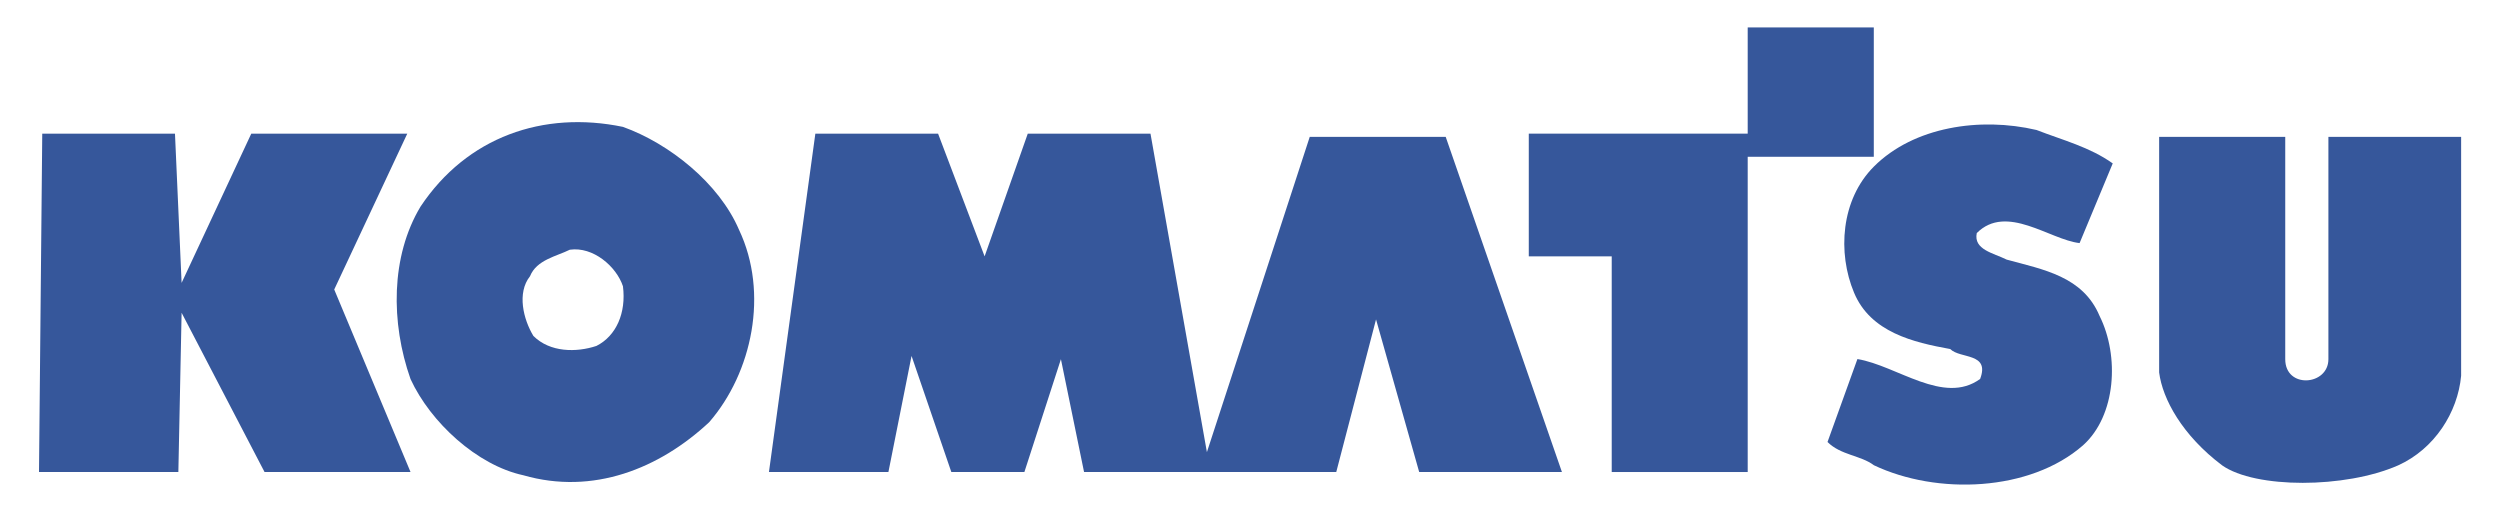
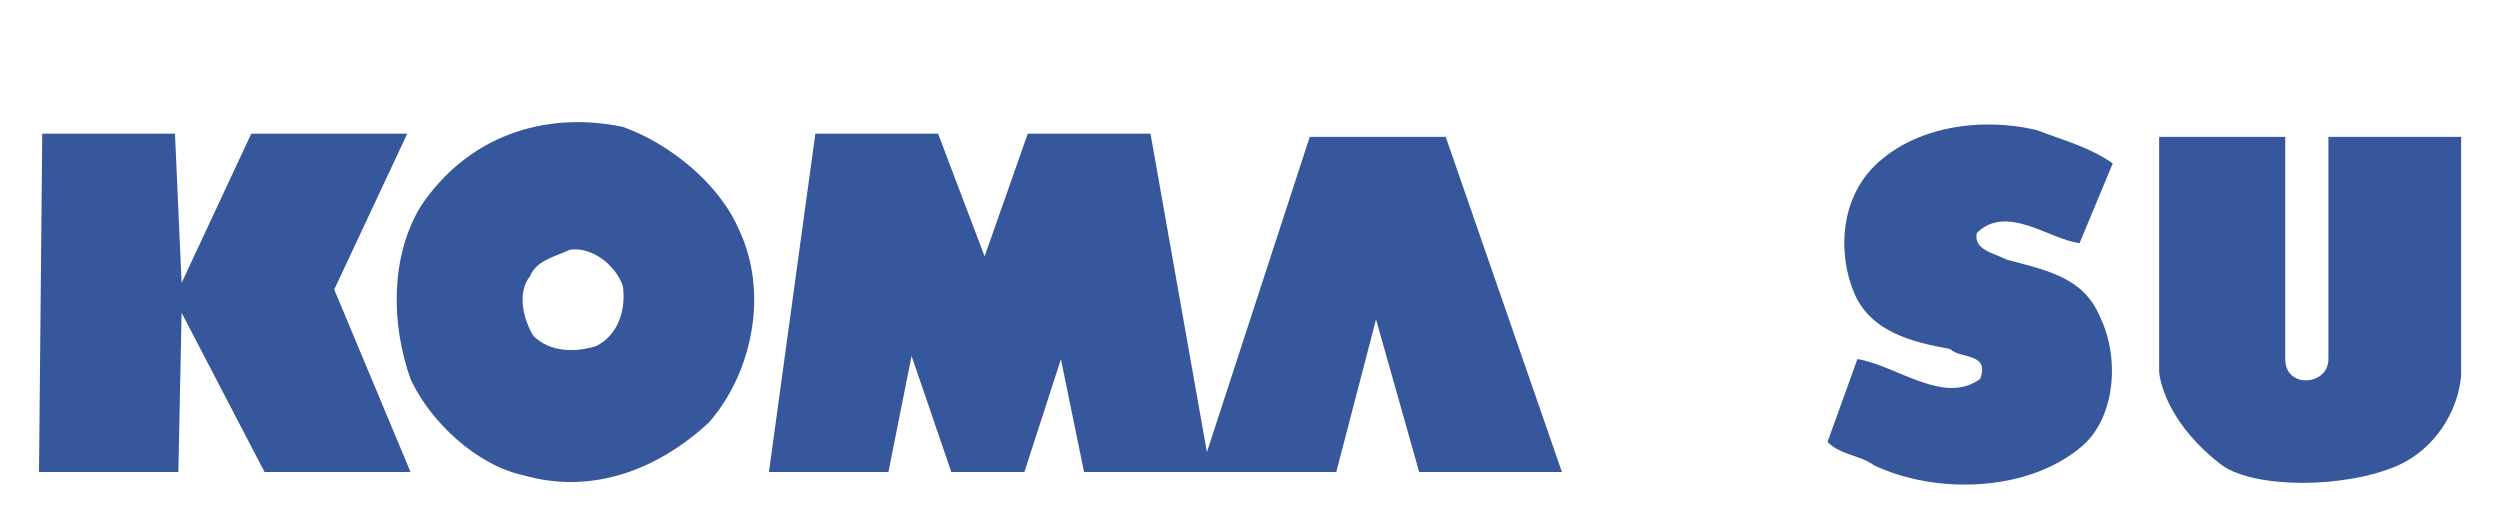
<svg xmlns="http://www.w3.org/2000/svg" version="1.1" id="Capa_1" x="0px" y="0px" viewBox="0 0 192.31 39.39" style="enable-background:new 0 0 192.31 39.39;" xml:space="preserve">
  <style type="text/css">
	.st0{fill-rule:evenodd;clip-rule:evenodd;fill:#36579B;}
</style>
  <g>
-     <polygon class="st0" points="144.14,12.06 134.44,12.06 134.44,36.31 123.98,36.31 123.98,19.72 117.6,19.72 117.6,10.28    134.44,10.28 134.44,2.11 144.14,2.11 144.14,12.06  " />
    <path class="st0" d="M162.52,12.57l-2.55,6.13c-2.3-0.26-5.62-3.06-7.91-0.77c-0.26,1.28,1.28,1.53,2.3,2.04   c2.81,0.77,5.87,1.28,7.15,4.34c1.53,3.06,1.28,7.66-1.28,9.95c-4.08,3.57-11.23,3.83-16.08,1.53c-1.02-0.77-2.55-0.77-3.57-1.79   l2.3-6.38c3.06,0.51,6.64,3.57,9.44,1.53c0.77-2.04-1.53-1.53-2.3-2.3c-2.81-0.51-6.13-1.28-7.4-4.34   c-1.28-3.06-1.02-7.15,1.53-9.7c3.06-3.06,8.17-3.83,12.51-2.81C158.69,10.79,160.73,11.3,162.52,12.57L162.52,12.57z" />
    <polygon class="st0" points="13.46,10.28 13.97,21.76 19.33,10.28 31.33,10.28 25.71,22.27 31.58,36.31 20.35,36.31 13.97,24.06    13.72,36.31 3,36.31 3.25,10.28 13.46,10.28  " />
    <polygon class="st0" points="72.16,10.28 75.74,19.72 79.06,10.28 88.5,10.28 92.84,34.78 100.75,10.53 111.21,10.53 120.15,36.31    109.17,36.31 105.85,24.57 102.79,36.31 83.39,36.31 81.61,27.63 78.8,36.31 73.18,36.31 70.12,27.38 68.34,36.31 59.15,36.31    62.72,10.28 72.16,10.28  " />
    <path class="st0" d="M175.79,27.63c0,2.3,3.32,2.04,3.32,0c0-1.28,0-17.1,0-17.1h10.21v18.38c-0.26,2.81-2.04,5.62-4.85,6.89   c-4.08,1.79-10.98,1.79-13.53,0c-3.06-2.3-4.59-5.1-4.85-7.15V10.53h9.7V27.63L175.79,27.63z" />
    <path class="st0" d="M56.85,17.68c2.3,4.85,1.02,10.98-2.3,14.8c-3.83,3.57-8.93,5.62-14.29,4.08c-3.57-0.77-7.15-4.08-8.68-7.4   c-1.53-4.34-1.53-9.44,0.77-13.27c3.57-5.36,9.44-7.4,15.57-6.13C51.49,11.04,55.32,14.1,56.85,17.68L56.85,17.68z M43.83,19.21   c-1.02,0.51-2.55,0.77-3.06,2.04c-1.02,1.28-0.51,3.32,0.26,4.59c1.28,1.28,3.32,1.28,4.85,0.77c1.53-0.77,2.3-2.55,2.04-4.59   C47.41,20.49,45.62,18.95,43.83,19.21L43.83,19.21z" />
  </g>
</svg>